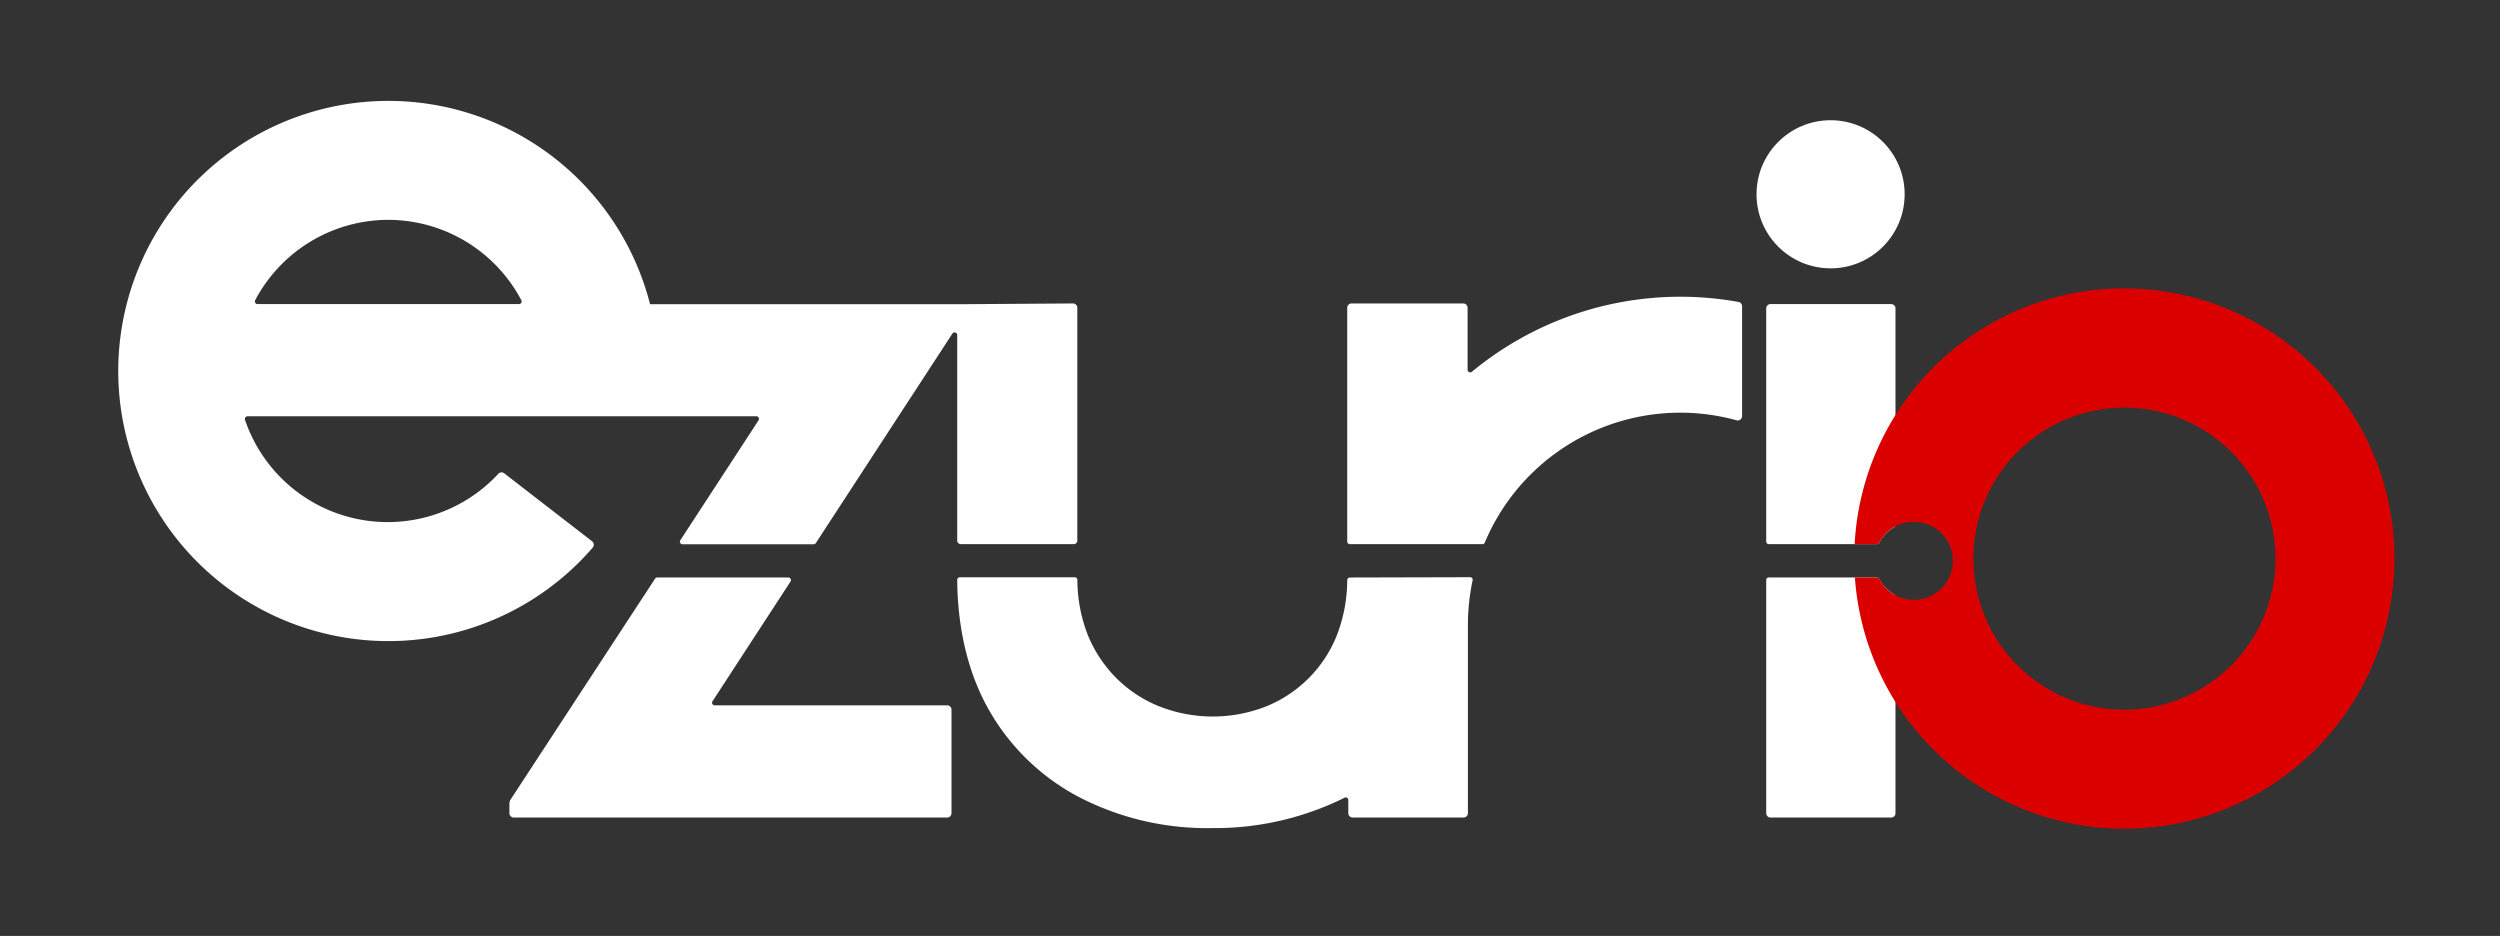
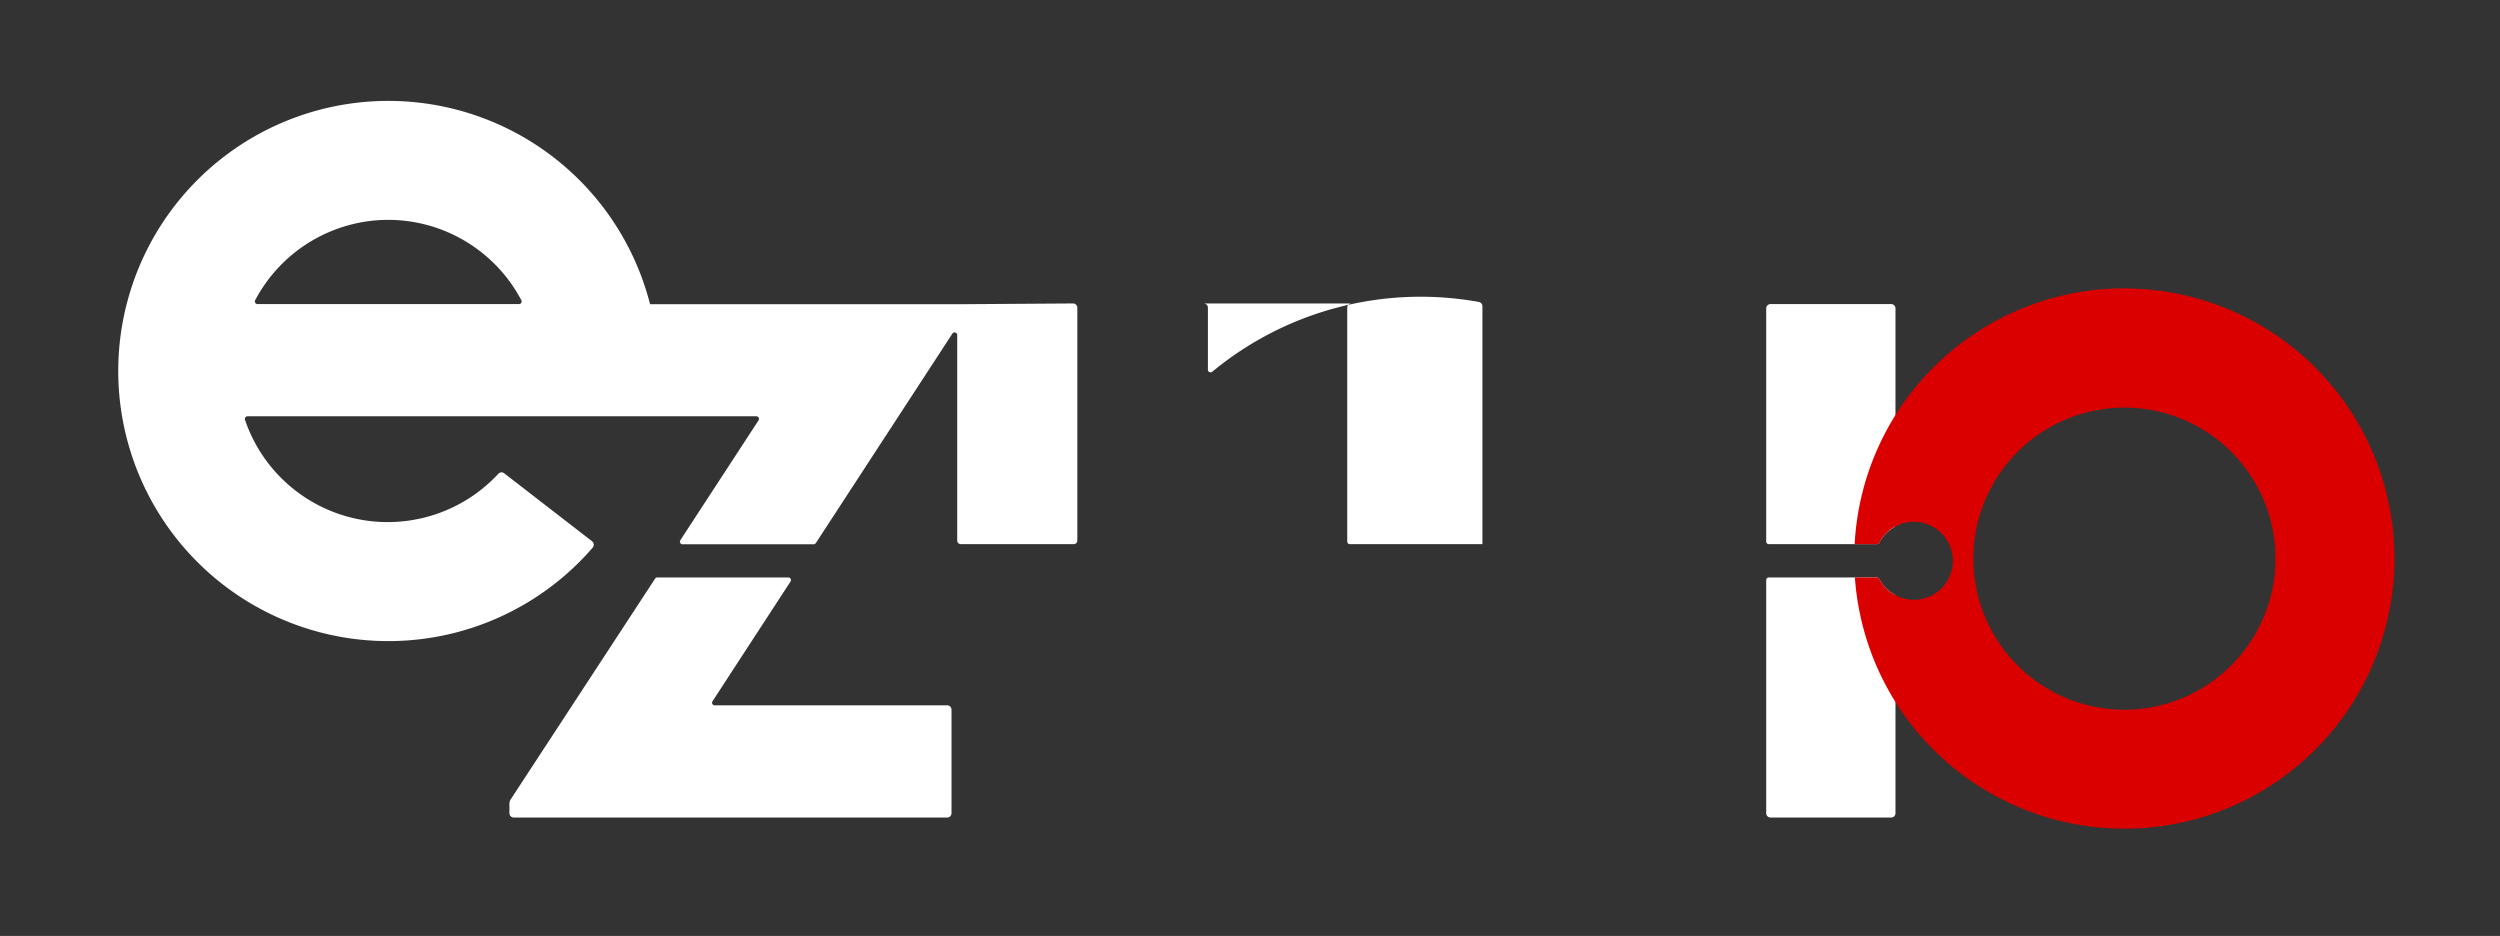
<svg xmlns="http://www.w3.org/2000/svg" id="Layer_1" data-name="Layer 1" viewBox="0 0 398 149">
  <rect x="0" y="0" width="398" height="149" fill="#333333" stroke="none" />
  <defs>
    <style>.cls-1{fill:#fff;}.cls-2{fill:#da0000;}</style>
  </defs>
-   <circle class="cls-1" cx="291.43" cy="30.93" r="11.79" />
-   <path class="cls-1" d="M236,86.63a.4.4,0,0,0,.38-.26,33.76,33.76,0,0,1,40.08-19.46.69.69,0,0,0,.88-.66V48.76a.7.7,0,0,0-.57-.69,52.07,52.07,0,0,0-42.45,11.12.42.42,0,0,1-.68-.32V49a.69.69,0,0,0-.69-.69H215.17a.69.69,0,0,0-.69.69V86.21a.42.42,0,0,0,.42.42Z" />
-   <path class="cls-1" d="M214.9,91.94a.42.42,0,0,0-.42.41,24.63,24.63,0,0,1-1.62,8.71,20.3,20.3,0,0,1-11.37,11.43,23.23,23.23,0,0,1-16.84,0,20.36,20.36,0,0,1-6.86-4.47,20.72,20.72,0,0,1-4.61-6.93,24.2,24.2,0,0,1-1.66-8.78.43.43,0,0,0-.42-.41H152.81a.43.43,0,0,0-.42.43c.06,7.83,1.77,15,5.12,20.82a35.41,35.41,0,0,0,14.28,13.75A44.33,44.33,0,0,0,193,131.83,46.4,46.4,0,0,0,214.05,127a.41.41,0,0,1,.6.37v2.09a.69.69,0,0,0,.69.69H233a.69.69,0,0,0,.69-.69v-30h0a34.23,34.23,0,0,1,.75-7.06.41.41,0,0,0-.4-.51Z" />
+   <path class="cls-1" d="M236,86.63V48.76a.7.7,0,0,0-.57-.69,52.07,52.07,0,0,0-42.45,11.12.42.42,0,0,1-.68-.32V49a.69.69,0,0,0-.69-.69H215.17a.69.69,0,0,0-.69.69V86.21a.42.42,0,0,0,.42.42Z" />
  <path class="cls-1" d="M94.36,87.17a.7.7,0,0,0-.1-1l-14-10.83a.68.68,0,0,0-.92.08A24,24,0,0,1,39,66.83a.43.43,0,0,1,.41-.56h81a.42.42,0,0,1,.35.65L108.31,86a.42.42,0,0,0,.35.65h20.87a.45.45,0,0,0,.35-.19l21.74-33.35a.42.42,0,0,1,.77.23V86.06a.57.57,0,0,0,.56.57h18a.57.57,0,0,0,.56-.57V49a.69.69,0,0,0-.69-.69L153,48.43H103.49a43,43,0,1,0-9.13,38.75ZM61.79,35A24,24,0,0,1,83,47.8a.42.42,0,0,1-.38.61H41a.42.42,0,0,1-.38-.61A24,24,0,0,1,61.79,35Z" />
  <path class="cls-1" d="M150.78,112.29h-37a.42.42,0,0,1-.35-.65l12.42-19.06a.42.42,0,0,0-.35-.65H104.64a.45.45,0,0,0-.35.19l-23,35.16a1.2,1.2,0,0,0-.19.64v1.54a.69.69,0,0,0,.69.69h69a.69.69,0,0,0,.69-.69V113A.69.69,0,0,0,150.78,112.29Z" />
  <path class="cls-1" d="M299.17,86.4a6.24,6.24,0,0,1,2.39-2.47.43.43,0,0,0,.2-.36V49.1a.68.68,0,0,0-.68-.69H281.87a.69.69,0,0,0-.69.69V86.21a.42.42,0,0,0,.42.42h17.21A.41.41,0,0,0,299.17,86.4Z" />
  <path class="cls-1" d="M298.81,91.93H281.6a.42.42,0,0,0-.42.42v37.11a.69.69,0,0,0,.69.69h19.21a.68.68,0,0,0,.68-.69V95a.43.43,0,0,0-.2-.36,6.24,6.24,0,0,1-2.39-2.47A.41.41,0,0,0,298.81,91.93Z" />
  <path class="cls-2" d="M339,45.91a43,43,0,0,0-43.74,40.72h3.56a.41.41,0,0,0,.36-.23,6.21,6.21,0,1,1,0,5.76.41.41,0,0,0-.36-.23H295.3a43,43,0,1,0,43.69-46Zm1.18,67a24.05,24.05,0,1,1,22-22A24.09,24.09,0,0,1,340.17,112.91Z" />
</svg>